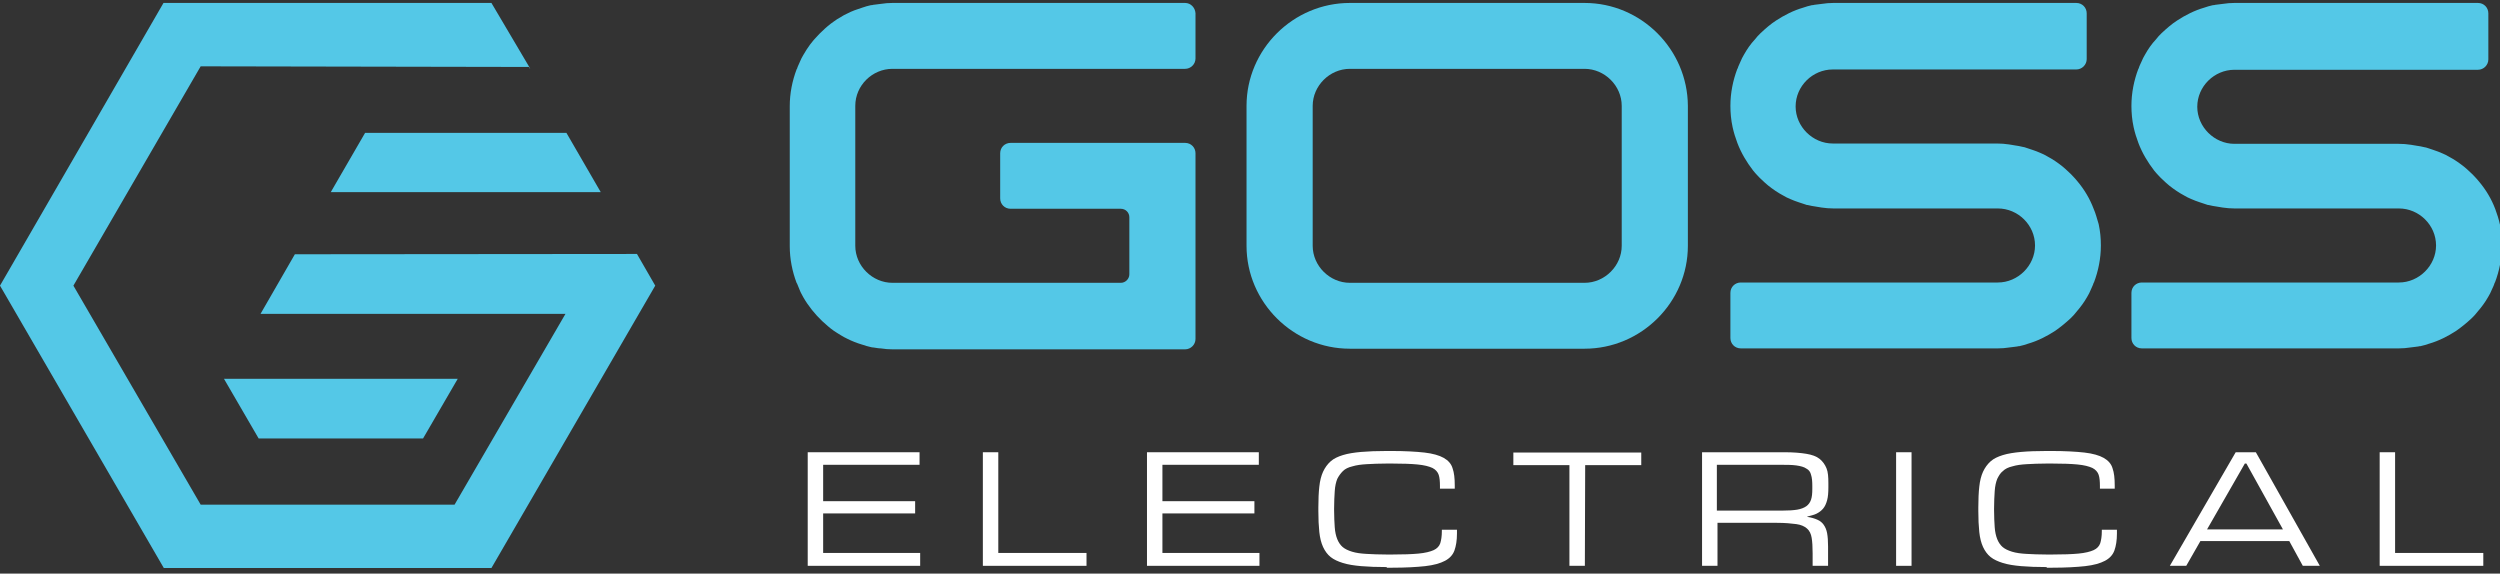
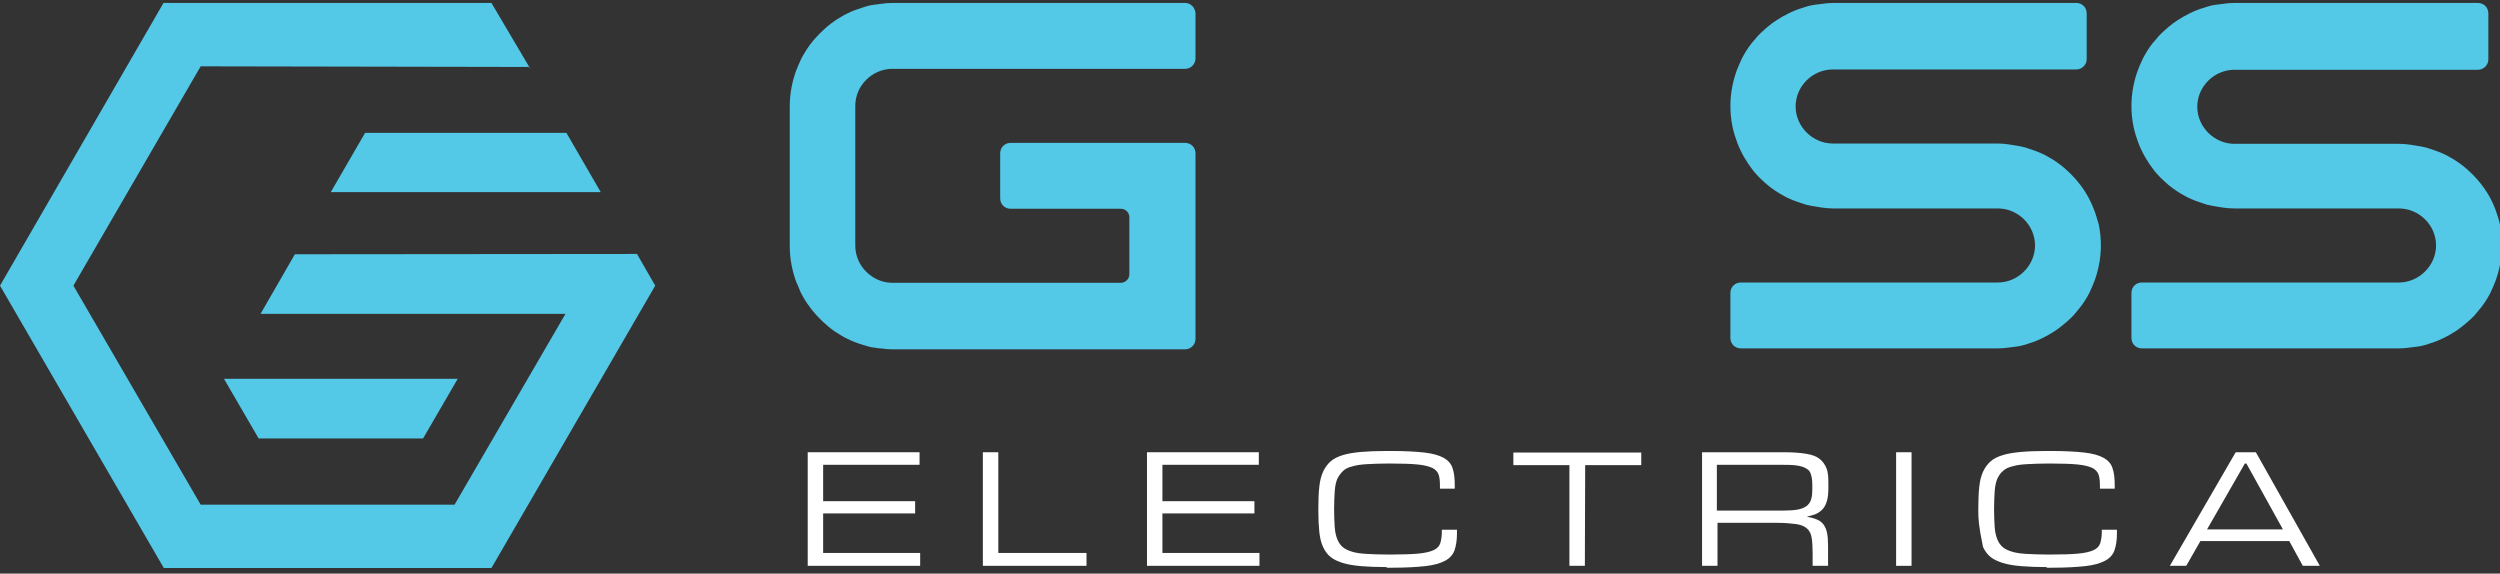
<svg xmlns="http://www.w3.org/2000/svg" width="292" height="67" viewBox="0 0 292 67" fill="none">
  <rect x="0" y="0" width="292" height="67" fill="#333333" stroke="none" />
  <g clip-path="url(#clip0_21_354)">
    <path d="M107.476 66.088H94.341V52.822H107.403V54.288H96.144V58.539H106.888V59.968H96.144V64.585H107.476V66.088Z" fill="white" />
    <path d="M126.904 66.088H114.798V52.822H116.601V64.585H126.904V66.088Z" fill="white" />
    <path d="M147.104 66.088H133.968V52.822H147.03V54.288H135.771V58.539H146.515V59.968H135.771V64.585H147.104V66.088Z" fill="white" />
    <path d="M161.969 66.234C160.828 66.234 159.835 66.198 158.988 66.125C158.142 66.051 157.443 65.941 156.854 65.758C156.266 65.575 155.787 65.355 155.419 65.062C155.051 64.769 154.757 64.366 154.536 63.889C154.316 63.413 154.168 62.826 154.095 62.13C154.021 61.434 153.984 60.628 153.984 59.675V59.272C153.984 58.319 154.021 57.513 154.095 56.853C154.168 56.157 154.316 55.571 154.536 55.094C154.757 54.618 155.051 54.215 155.419 53.885C155.787 53.555 156.266 53.335 156.854 53.152C157.443 52.969 158.179 52.859 158.988 52.785C159.835 52.712 160.828 52.675 161.969 52.675H162.521C164.103 52.675 165.391 52.749 166.384 52.859C167.341 52.969 168.113 53.188 168.629 53.482C169.144 53.775 169.512 54.178 169.659 54.691C169.843 55.204 169.916 55.864 169.916 56.706V57.073H168.187V56.78C168.187 56.23 168.15 55.79 168.04 55.461C167.929 55.131 167.672 54.837 167.304 54.654C166.899 54.471 166.347 54.325 165.575 54.251C164.839 54.178 163.808 54.141 162.521 54.141H162.042C161.122 54.141 160.313 54.178 159.651 54.215C158.988 54.251 158.436 54.325 157.958 54.471C157.48 54.581 157.112 54.764 156.854 55.021C156.597 55.277 156.376 55.571 156.192 55.937C156.045 56.303 155.934 56.78 155.898 57.366C155.861 57.916 155.824 58.612 155.824 59.382V59.602C155.824 60.371 155.861 61.031 155.898 61.581C155.934 62.13 156.045 62.607 156.192 62.973C156.339 63.34 156.56 63.669 156.818 63.889C157.075 64.109 157.443 64.292 157.921 64.439C158.4 64.585 158.952 64.659 159.614 64.695C160.276 64.732 161.086 64.769 162.042 64.769H162.521C163.845 64.769 164.912 64.732 165.685 64.659C166.458 64.585 167.046 64.439 167.451 64.256C167.856 64.072 168.113 63.779 168.224 63.449C168.334 63.083 168.408 62.643 168.408 62.057V61.874H170.174V62.313C170.174 63.12 170.064 63.779 169.88 64.292C169.696 64.805 169.328 65.209 168.776 65.502C168.224 65.795 167.451 66.015 166.458 66.125C165.464 66.234 164.176 66.308 162.594 66.308H161.969V66.234Z" fill="white" />
    <path d="M185.112 66.088H183.309V54.325H176.76V52.859H191.699V54.325H185.149L185.112 66.088Z" fill="white" />
    <path d="M213.518 66.088H211.715V64.622C211.715 63.889 211.678 63.266 211.604 62.826C211.531 62.35 211.347 61.984 211.052 61.727C210.758 61.471 210.353 61.287 209.801 61.214C209.25 61.141 208.514 61.067 207.557 61.067H200.603V66.088H198.8V52.822H208.44C209.47 52.822 210.317 52.895 210.979 53.005C211.641 53.115 212.156 53.298 212.524 53.592C212.892 53.885 213.15 54.251 213.334 54.691C213.518 55.131 213.554 55.717 213.554 56.45V56.926C213.554 57.513 213.518 58.026 213.407 58.429C213.297 58.832 213.15 59.162 212.929 59.418C212.708 59.675 212.451 59.858 212.156 60.005C211.862 60.151 211.494 60.225 211.089 60.334V60.371C211.568 60.444 211.936 60.554 212.267 60.701C212.598 60.847 212.819 61.031 213.003 61.287C213.187 61.544 213.334 61.874 213.407 62.277C213.481 62.68 213.518 63.193 213.518 63.816V66.088ZM208.182 59.638C208.882 59.638 209.47 59.602 209.912 59.528C210.353 59.455 210.721 59.308 210.979 59.125C211.236 58.942 211.42 58.685 211.531 58.356C211.641 58.026 211.678 57.623 211.678 57.11V56.743C211.678 56.23 211.641 55.79 211.531 55.461C211.457 55.131 211.273 54.874 210.979 54.728C210.721 54.544 210.317 54.434 209.801 54.361C209.286 54.288 208.624 54.288 207.815 54.288H200.529V59.638H208.182Z" fill="white" />
    <path d="M223.268 66.088H221.465V52.822H223.268V66.088Z" fill="white" />
-     <path d="M239.053 66.234C237.912 66.234 236.919 66.198 236.073 66.125C235.226 66.051 234.527 65.941 233.938 65.758C233.35 65.575 232.871 65.355 232.503 65.062C232.136 64.769 231.841 64.366 231.62 63.889C231.4 63.413 231.252 62.826 231.179 62.13C231.105 61.434 231.068 60.628 231.068 59.675V59.272C231.068 58.319 231.105 57.513 231.179 56.853C231.252 56.157 231.4 55.571 231.62 55.094C231.841 54.618 232.136 54.215 232.503 53.885C232.871 53.555 233.35 53.335 233.938 53.152C234.527 52.969 235.263 52.859 236.073 52.785C236.882 52.712 237.912 52.675 239.053 52.675H239.605C241.187 52.675 242.475 52.749 243.468 52.859C244.425 52.969 245.198 53.188 245.713 53.482C246.228 53.775 246.596 54.178 246.743 54.691C246.927 55.204 247 55.864 247 56.706V57.073H245.271V56.78C245.271 56.23 245.234 55.79 245.124 55.461C245.014 55.131 244.756 54.837 244.388 54.654C243.983 54.471 243.431 54.325 242.659 54.251C241.923 54.178 240.893 54.141 239.605 54.141H239.126C238.207 54.141 237.397 54.178 236.735 54.215C236.073 54.251 235.521 54.325 235.042 54.471C234.564 54.581 234.196 54.764 233.938 55.021C233.644 55.241 233.46 55.571 233.276 55.937C233.129 56.303 233.019 56.78 232.982 57.366C232.945 57.916 232.908 58.612 232.908 59.382V59.602C232.908 60.371 232.945 61.031 232.982 61.581C233.019 62.13 233.129 62.607 233.276 62.973C233.423 63.34 233.644 63.669 233.902 63.889C234.159 64.109 234.527 64.292 235.005 64.439C235.484 64.585 236.036 64.659 236.698 64.695C237.36 64.732 238.17 64.769 239.126 64.769H239.605C240.929 64.769 241.996 64.732 242.769 64.659C243.542 64.585 244.13 64.439 244.535 64.256C244.94 64.072 245.198 63.779 245.308 63.449C245.418 63.083 245.492 62.643 245.492 62.057V61.874H247.258V62.313C247.258 63.12 247.148 63.779 246.964 64.292C246.78 64.805 246.412 65.209 245.86 65.502C245.308 65.795 244.535 66.015 243.542 66.125C242.548 66.234 241.261 66.308 239.678 66.308H239.053V66.234Z" fill="white" />
+     <path d="M239.053 66.234C237.912 66.234 236.919 66.198 236.073 66.125C235.226 66.051 234.527 65.941 233.938 65.758C233.35 65.575 232.871 65.355 232.503 65.062C232.136 64.769 231.841 64.366 231.62 63.889C231.105 61.434 231.068 60.628 231.068 59.675V59.272C231.068 58.319 231.105 57.513 231.179 56.853C231.252 56.157 231.4 55.571 231.62 55.094C231.841 54.618 232.136 54.215 232.503 53.885C232.871 53.555 233.35 53.335 233.938 53.152C234.527 52.969 235.263 52.859 236.073 52.785C236.882 52.712 237.912 52.675 239.053 52.675H239.605C241.187 52.675 242.475 52.749 243.468 52.859C244.425 52.969 245.198 53.188 245.713 53.482C246.228 53.775 246.596 54.178 246.743 54.691C246.927 55.204 247 55.864 247 56.706V57.073H245.271V56.78C245.271 56.23 245.234 55.79 245.124 55.461C245.014 55.131 244.756 54.837 244.388 54.654C243.983 54.471 243.431 54.325 242.659 54.251C241.923 54.178 240.893 54.141 239.605 54.141H239.126C238.207 54.141 237.397 54.178 236.735 54.215C236.073 54.251 235.521 54.325 235.042 54.471C234.564 54.581 234.196 54.764 233.938 55.021C233.644 55.241 233.46 55.571 233.276 55.937C233.129 56.303 233.019 56.78 232.982 57.366C232.945 57.916 232.908 58.612 232.908 59.382V59.602C232.908 60.371 232.945 61.031 232.982 61.581C233.019 62.13 233.129 62.607 233.276 62.973C233.423 63.34 233.644 63.669 233.902 63.889C234.159 64.109 234.527 64.292 235.005 64.439C235.484 64.585 236.036 64.659 236.698 64.695C237.36 64.732 238.17 64.769 239.126 64.769H239.605C240.929 64.769 241.996 64.732 242.769 64.659C243.542 64.585 244.13 64.439 244.535 64.256C244.94 64.072 245.198 63.779 245.308 63.449C245.418 63.083 245.492 62.643 245.492 62.057V61.874H247.258V62.313C247.258 63.12 247.148 63.779 246.964 64.292C246.78 64.805 246.412 65.209 245.86 65.502C245.308 65.795 244.535 66.015 243.542 66.125C242.548 66.234 241.261 66.308 239.678 66.308H239.053V66.234Z" fill="white" />
    <path d="M270.954 66.088H268.967L267.385 63.193H257.009L255.353 66.088H253.439L261.129 52.822H263.484L270.954 66.088ZM266.649 61.837L262.38 54.141H262.197L257.781 61.837H266.649Z" fill="white" />
-     <path d="M290.05 66.088H277.945V52.822H279.747V64.585H290.05V66.088Z" fill="white" />
    <path d="M76.532 33.363L74.398 29.662L34.44 29.698L30.429 36.661H66.046L53.094 58.942H23.438L8.573 33.363L23.438 7.747L61.778 7.82L61.888 8.004H61.925L57.399 0.344H19.096L0 33.363L19.133 66.344H57.399L76.532 33.363Z" fill="#54C8E7" />
    <path d="M53.462 44.247H26.161L30.208 51.21H49.415L53.462 44.247Z" fill="#54C8E7" />
    <path d="M38.634 22.442H70.167L66.156 15.516H42.645L38.634 22.442Z" fill="#54C8E7" />
    <path d="M244.535 24.384C244.094 23.212 243.431 22.112 242.659 21.196C242.475 20.976 242.328 20.793 242.144 20.61C241.96 20.427 241.812 20.243 241.628 20.097C241.371 19.84 241.15 19.657 240.893 19.437C240.341 18.997 239.752 18.594 239.126 18.265C238.869 18.118 238.611 17.971 238.317 17.861C237.986 17.715 237.691 17.605 237.36 17.495C237.066 17.385 236.772 17.312 236.477 17.202C236.44 17.202 236.367 17.165 236.293 17.165C235.962 17.092 235.668 17.019 235.337 16.982C235.116 16.945 234.895 16.909 234.674 16.872C234.196 16.799 233.718 16.762 233.239 16.762H214.069C211.715 16.762 209.728 14.783 209.728 12.438C209.728 10.056 211.715 8.114 214.069 8.114H242.512C243.174 8.114 243.726 7.564 243.726 6.904V1.554C243.726 0.894 243.211 0.344 242.512 0.344H214.143C213.702 0.344 213.223 0.381 212.782 0.454C212.487 0.491 212.193 0.528 211.899 0.564C211.825 0.601 211.715 0.601 211.641 0.601C211.273 0.674 210.942 0.784 210.611 0.894C209.47 1.224 208.403 1.774 207.447 2.397C206.821 2.8 206.232 3.313 205.644 3.863C205.386 4.119 205.165 4.339 204.981 4.595C204.466 5.145 204.061 5.731 203.693 6.391C203.546 6.648 203.399 6.904 203.289 7.197C203.178 7.491 203.031 7.71 202.958 8.004C202.958 8.004 202.921 8.004 202.921 8.04C202.406 9.396 202.111 10.862 202.111 12.364C202.111 13.171 202.185 14.014 202.369 14.856C202.516 15.516 202.7 16.102 202.921 16.689C203.362 17.861 204.025 18.961 204.761 19.914C204.944 20.134 205.092 20.317 205.276 20.5C205.46 20.683 205.607 20.866 205.791 21.013C206.048 21.27 206.269 21.453 206.527 21.673C207.079 22.112 207.667 22.515 208.293 22.845C208.55 22.992 208.808 23.139 209.102 23.248C209.433 23.395 209.728 23.505 210.059 23.615C210.353 23.725 210.648 23.798 210.942 23.908C211.016 23.945 211.052 23.945 211.126 23.945C211.457 24.018 211.751 24.091 212.083 24.128C212.303 24.165 212.524 24.201 212.745 24.238C213.223 24.311 213.702 24.348 214.18 24.348H233.35C235.705 24.348 237.691 26.29 237.691 28.672C237.691 31.017 235.705 32.996 233.35 32.996H204.908H203.326C202.663 32.996 202.111 33.509 202.111 34.206V39.483C202.111 40.142 202.626 40.692 203.326 40.692H204.908H233.35C233.791 40.692 234.27 40.655 234.711 40.582C235.005 40.545 235.3 40.509 235.594 40.472C235.705 40.435 235.778 40.435 235.852 40.435C236.22 40.362 236.551 40.252 236.882 40.142C238.023 39.813 239.09 39.263 240.046 38.64C240.672 38.2 241.261 37.724 241.849 37.174C242.107 36.917 242.328 36.698 242.512 36.441C242.99 35.891 243.431 35.305 243.799 34.645C243.947 34.389 244.094 34.132 244.204 33.839C244.314 33.546 244.462 33.326 244.535 33.033L244.572 32.996C245.087 31.64 245.382 30.175 245.382 28.672C245.382 27.829 245.308 27.023 245.124 26.18C244.94 25.594 244.793 24.971 244.535 24.384Z" fill="#54C8E7" />
-     <path d="M185.076 0.344H157.664C151.041 0.344 145.595 5.768 145.595 12.364V28.709C145.595 35.305 151.041 40.729 157.664 40.729H185.076C191.699 40.729 197.144 35.305 197.144 28.709V12.364C197.107 5.768 191.699 0.344 185.076 0.344ZM185.076 33.033H157.664C155.309 33.033 153.322 31.054 153.322 28.709V12.364C153.322 10.019 155.309 8.04 157.664 8.04H185.076C187.43 8.04 189.417 10.019 189.417 12.364V28.709C189.417 31.054 187.43 33.033 185.076 33.033Z" fill="#54C8E7" />
    <path d="M138.42 0.344H104.238C103.797 0.344 103.319 0.381 102.877 0.454C102.583 0.491 102.288 0.528 101.994 0.564C101.92 0.601 101.81 0.601 101.736 0.601C101.368 0.674 101.037 0.784 100.706 0.894C100.117 1.077 99.492 1.297 98.94 1.59C98.682 1.7 98.425 1.847 98.204 1.994C97.91 2.14 97.652 2.323 97.395 2.507C96.916 2.836 96.438 3.24 96.033 3.643C95.996 3.643 95.996 3.679 95.996 3.679C95.812 3.826 95.665 4.009 95.518 4.156C94.856 4.815 94.304 5.585 93.826 6.428C93.678 6.684 93.531 6.941 93.421 7.234C93.31 7.527 93.163 7.747 93.09 8.04C93.09 8.04 93.053 8.04 93.053 8.077C92.538 9.433 92.243 10.899 92.243 12.401V16.725V24.421V28.745C92.243 30.248 92.538 31.714 93.053 33.07L93.09 33.106C93.2 33.363 93.31 33.619 93.421 33.913C93.531 34.206 93.678 34.425 93.826 34.719C94.414 35.745 95.187 36.698 96.033 37.504C96.475 37.907 96.916 38.31 97.395 38.64C97.652 38.823 97.91 38.97 98.204 39.153C98.462 39.3 98.682 39.446 98.94 39.556C99.529 39.849 100.081 40.069 100.706 40.252C101.037 40.362 101.368 40.472 101.736 40.545C101.847 40.582 101.92 40.582 101.994 40.582C102.288 40.619 102.583 40.692 102.877 40.692C103.319 40.765 103.797 40.802 104.238 40.802H138.42C139.083 40.802 139.635 40.252 139.635 39.593V34.242V23.175V17.898C139.635 17.238 139.119 16.689 138.42 16.689H118.036C117.374 16.689 116.822 17.202 116.822 17.898V23.175C116.822 23.835 117.337 24.384 118.036 24.384H130.914C131.466 24.384 131.908 24.824 131.908 25.374V32.044C131.908 32.557 131.466 33.033 130.914 33.033H104.238C101.884 33.033 99.897 31.054 99.897 28.709V24.384V16.689V12.364C99.897 9.982 101.884 8.04 104.238 8.04H138.42C139.083 8.04 139.635 7.491 139.635 6.831V1.554C139.598 0.894 139.083 0.344 138.42 0.344Z" fill="#54C8E7" />
    <path d="M292 26.253C291.853 25.594 291.669 25.007 291.448 24.421C291.007 23.248 290.344 22.149 289.572 21.233C289.388 21.013 289.24 20.83 289.056 20.646C288.872 20.463 288.725 20.28 288.541 20.134C288.284 19.877 288.063 19.694 287.805 19.474C287.253 19.034 286.665 18.631 286.039 18.301C285.782 18.155 285.524 18.008 285.23 17.898C284.899 17.752 284.604 17.642 284.273 17.532C283.979 17.422 283.684 17.348 283.39 17.238C283.353 17.238 283.28 17.202 283.206 17.202C282.875 17.128 282.581 17.055 282.249 17.019C282.029 16.982 281.808 16.945 281.587 16.909C281.109 16.835 280.631 16.799 280.152 16.799H260.982C258.627 16.799 256.641 14.82 256.641 12.474C256.641 10.092 258.627 8.15 260.982 8.15H289.424C290.087 8.15 290.639 7.6 290.639 6.941V1.554C290.639 0.894 290.123 0.344 289.424 0.344H260.982C260.541 0.344 260.062 0.381 259.621 0.454C259.327 0.491 259.032 0.528 258.738 0.564C258.664 0.601 258.554 0.601 258.48 0.601C258.112 0.674 257.781 0.784 257.45 0.894C256.309 1.224 255.242 1.774 254.286 2.397C253.66 2.8 253.072 3.313 252.483 3.863C252.225 4.119 252.005 4.339 251.821 4.595C251.305 5.145 250.901 5.731 250.533 6.391C250.386 6.648 250.238 6.904 250.128 7.197C250.018 7.454 249.87 7.71 249.797 8.004C249.797 8.004 249.76 8.004 249.76 8.04C249.245 9.396 248.951 10.862 248.951 12.364C248.951 13.171 249.024 14.014 249.208 14.856C249.355 15.516 249.539 16.102 249.76 16.689C250.202 17.861 250.864 18.961 251.6 19.914C251.784 20.134 251.931 20.317 252.115 20.5C252.299 20.683 252.446 20.866 252.63 21.013C252.888 21.27 253.108 21.453 253.366 21.673C253.918 22.112 254.507 22.515 255.132 22.845C255.39 22.992 255.647 23.139 255.941 23.248C256.273 23.395 256.567 23.505 256.898 23.615C257.193 23.725 257.487 23.798 257.781 23.908C257.855 23.945 257.892 23.945 257.965 23.945C258.296 24.018 258.591 24.091 258.922 24.128C259.143 24.165 259.363 24.201 259.584 24.238C260.062 24.311 260.541 24.348 261.019 24.348H280.189C282.544 24.348 284.531 26.29 284.531 28.672C284.531 31.017 282.544 32.996 280.189 32.996H251.747H250.165C249.502 32.996 248.951 33.509 248.951 34.206V39.483C248.951 40.142 249.466 40.692 250.165 40.692H251.747H280.189C280.631 40.692 281.109 40.655 281.55 40.582C281.845 40.545 282.139 40.509 282.433 40.472C282.544 40.435 282.617 40.435 282.691 40.435C283.059 40.362 283.39 40.252 283.721 40.142C284.862 39.813 285.929 39.263 286.886 38.64C287.511 38.2 288.1 37.724 288.688 37.174C288.946 36.917 289.167 36.698 289.351 36.441C289.829 35.891 290.271 35.305 290.639 34.645C290.786 34.389 290.933 34.132 291.043 33.839C291.154 33.583 291.301 33.326 291.374 33.033L291.411 32.996C291.926 31.64 292.221 30.175 292.221 28.672C292.258 27.866 292.184 27.06 292 26.253Z" fill="#54C8E7" />
  </g>
  <defs>
    <clipPath id="clip0_21_354">
      <rect width="292" height="66" fill="white" transform="translate(0 0.344)" />
    </clipPath>
  </defs>
</svg>